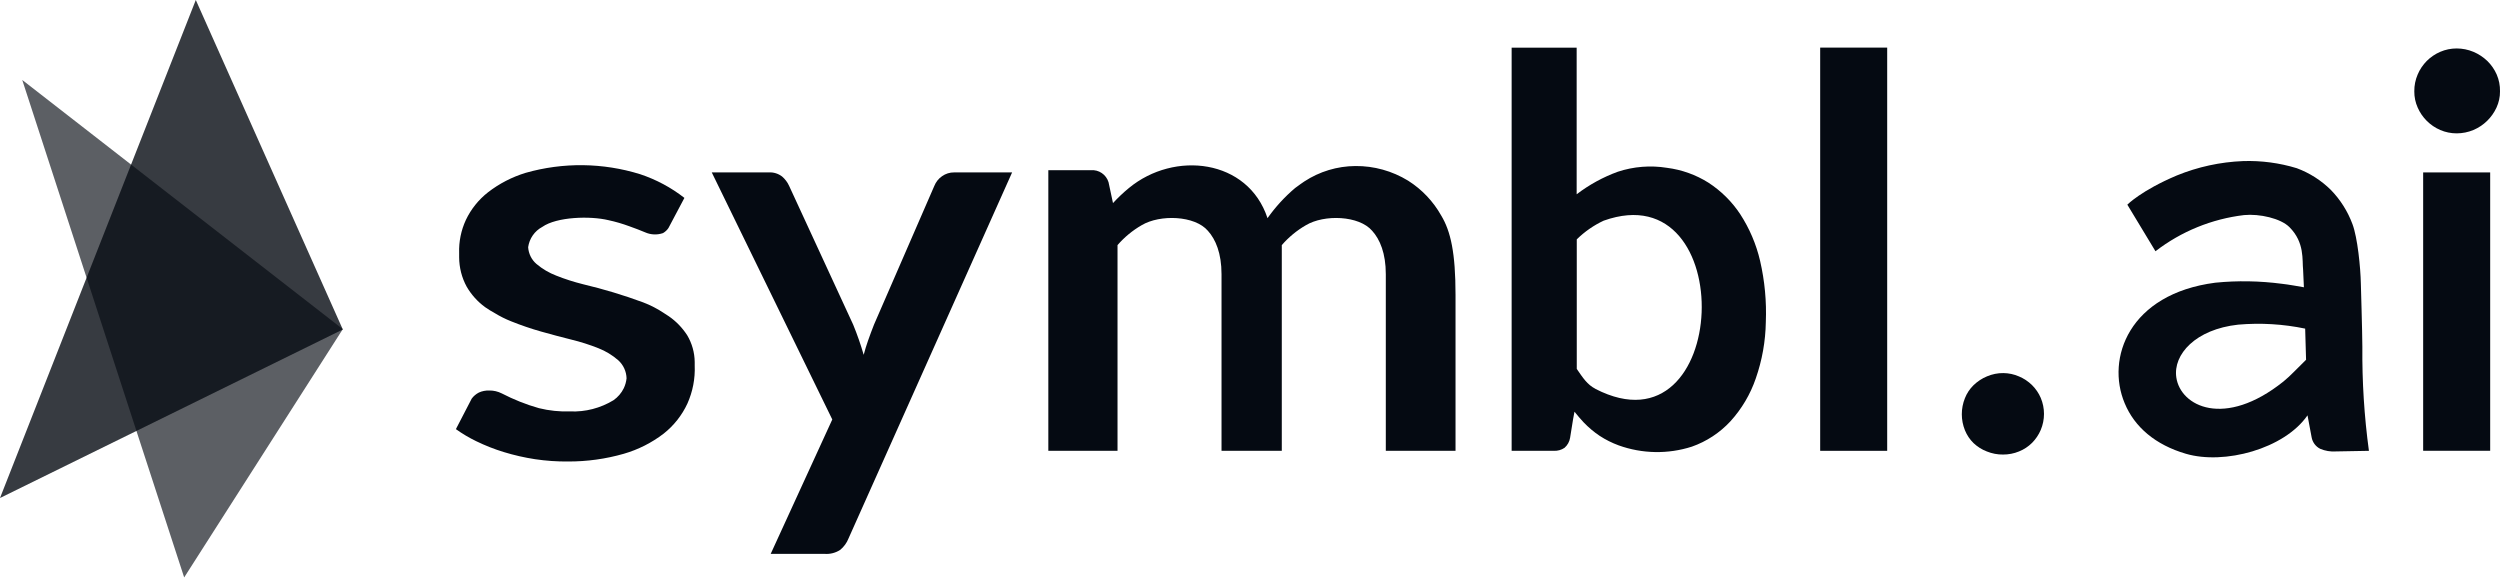
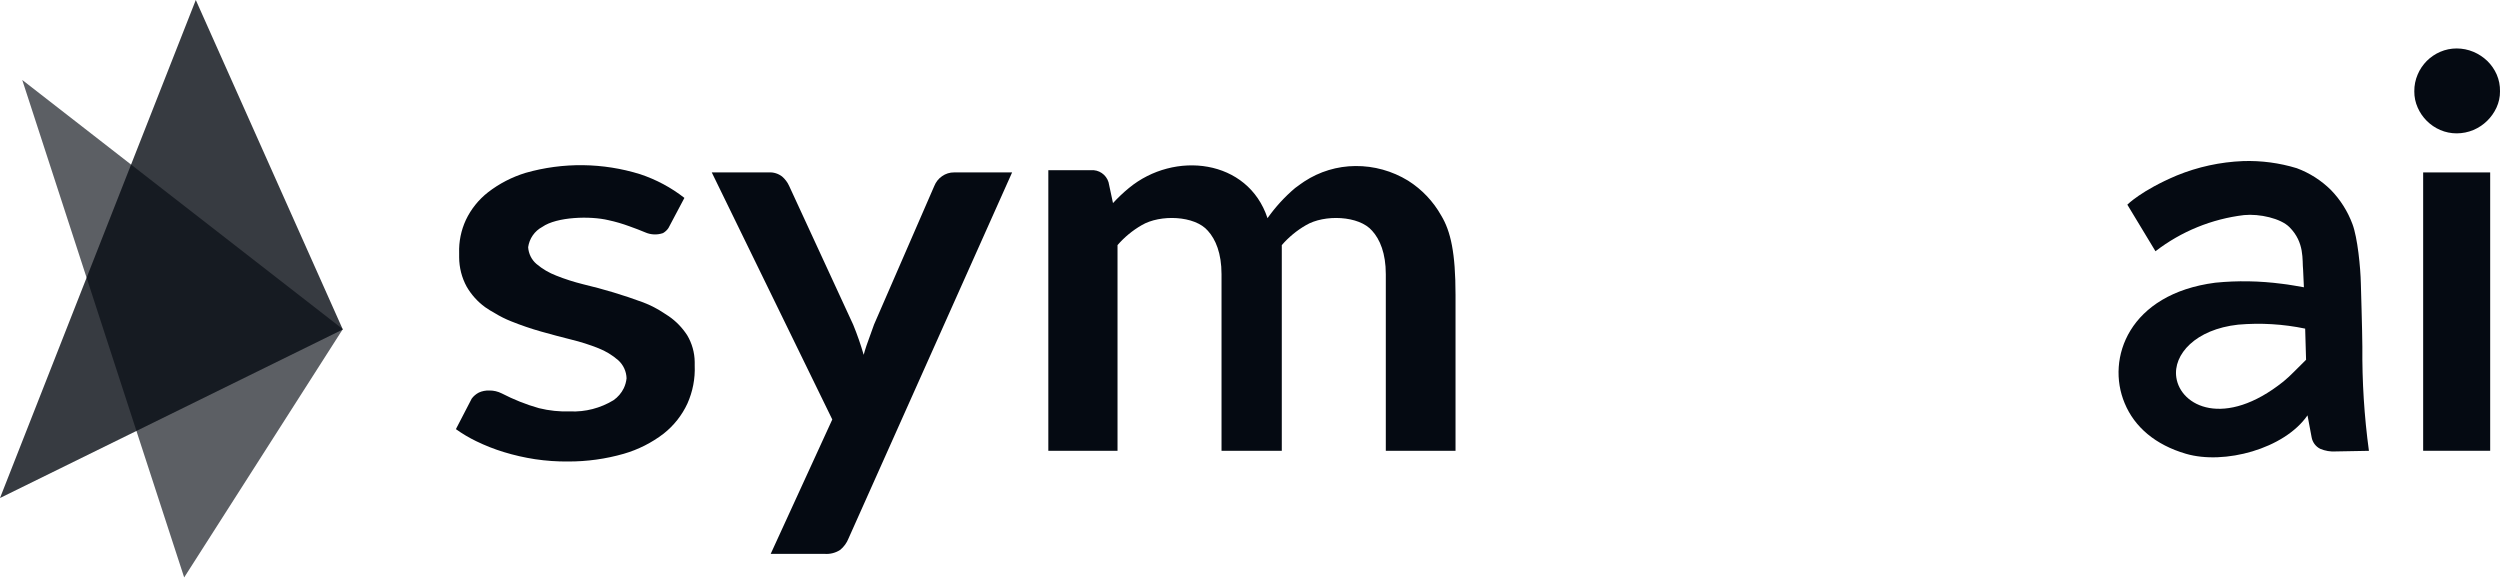
<svg xmlns="http://www.w3.org/2000/svg" width="223" height="52" viewBox="0 0 223 52" fill="none">
  <g clip-path="url(#clip0_687_11905)">
    <path d="M30.576 29.362L30.559 29.345L30.57 29.373L30.576 29.362Z" fill="#050A12" />
    <path d="M30.572 29.372L30.549 29.406L30.577 29.395L30.572 29.372Z" fill="#050A12" />
-     <path d="M84.029 15.718C83.717 15.933 83.481 16.234 83.341 16.583L77.965 28.947C77.772 29.436 77.594 29.914 77.428 30.387C77.261 30.86 77.18 31.145 77.041 31.65C76.777 30.736 76.466 29.844 76.105 28.963L70.391 16.583C70.246 16.261 70.031 15.976 69.762 15.744C69.418 15.481 68.994 15.352 68.564 15.379H63.489L74.24 37.418L68.746 49.405H73.552C74.041 49.443 74.53 49.319 74.944 49.051C75.278 48.776 75.536 48.422 75.692 48.019L90.28 15.379H85.115C84.728 15.373 84.346 15.492 84.029 15.718Z" fill="#050A12" />
-     <path d="M181.26 34.354C180.927 34.026 180.534 33.763 180.099 33.58C179.658 33.386 179.185 33.284 178.701 33.279C178.201 33.273 177.707 33.375 177.244 33.569C176.798 33.752 176.395 34.02 176.046 34.354C175.707 34.682 175.444 35.079 175.272 35.515C174.901 36.434 174.901 37.461 175.272 38.38C175.449 38.815 175.712 39.208 176.046 39.53C176.384 39.847 176.782 40.1 177.217 40.267C177.68 40.455 178.174 40.552 178.674 40.546C179.163 40.546 179.647 40.455 180.099 40.267C180.534 40.095 180.927 39.831 181.26 39.503C181.588 39.17 181.851 38.783 182.034 38.353C182.421 37.439 182.421 36.402 182.034 35.488C181.851 35.063 181.588 34.682 181.26 34.354Z" fill="#050A12" />
-     <path d="M168.337 4.246H162.36V40.213H168.337V4.246Z" fill="#050A12" />
+     <path d="M84.029 15.718C83.717 15.933 83.481 16.234 83.341 16.583L77.965 28.947C77.261 30.86 77.18 31.145 77.041 31.65C76.777 30.736 76.466 29.844 76.105 28.963L70.391 16.583C70.246 16.261 70.031 15.976 69.762 15.744C69.418 15.481 68.994 15.352 68.564 15.379H63.489L74.24 37.418L68.746 49.405H73.552C74.041 49.443 74.53 49.319 74.944 49.051C75.278 48.776 75.536 48.422 75.692 48.019L90.28 15.379H85.115C84.728 15.373 84.346 15.492 84.029 15.718Z" fill="#050A12" />
    <path d="M222.705 6.644C222.506 6.193 222.221 5.779 221.866 5.435C221.506 5.091 221.087 4.816 220.63 4.623C220.157 4.424 219.646 4.322 219.13 4.322C218.625 4.322 218.13 4.424 217.668 4.623C217.222 4.816 216.813 5.091 216.469 5.435C216.125 5.784 215.846 6.193 215.657 6.644C215.453 7.117 215.351 7.628 215.356 8.144C215.351 8.644 215.453 9.138 215.657 9.595C216.05 10.493 216.77 11.208 217.668 11.595C218.13 11.794 218.625 11.896 219.13 11.896C219.646 11.896 220.157 11.794 220.63 11.595C221.544 11.208 222.275 10.493 222.688 9.595C222.898 9.138 223.006 8.644 223 8.144C223.011 7.628 222.909 7.117 222.705 6.644Z" fill="#050A12" />
    <path d="M222.124 15.38H216.146V40.209H222.124V15.38Z" fill="#050A12" />
    <path d="M210.588 25.297C210.561 23.868 210.292 21.185 209.84 19.992C209.416 18.852 208.76 17.81 207.911 16.939C207.045 16.084 206.013 15.428 204.874 15.004C203.32 14.53 201.702 14.316 200.079 14.369C198.047 14.45 196.047 14.885 194.166 15.654C191 16.992 189.758 18.256 189.758 18.256L192.268 22.411C194.563 20.642 197.289 19.53 200.165 19.186C201.546 19.051 203.438 19.476 204.218 20.261C205.594 21.637 205.341 23.19 205.438 24.088C205.438 24.217 205.476 24.792 205.508 25.625C205.33 25.593 204.008 25.357 203.546 25.314C201.573 25.056 199.579 25.018 197.601 25.217C189.903 26.217 187.839 31.968 189.521 35.968C190.398 38.091 192.263 39.682 194.988 40.478C198.396 41.478 203.761 40.048 205.83 37.048C205.83 37.048 206.115 38.602 206.196 39.005C206.277 39.451 206.561 39.838 206.97 40.037C207.405 40.22 207.878 40.3 208.351 40.268L211.308 40.214C210.889 37.134 210.695 34.033 210.722 30.926C210.717 29.625 210.588 25.297 210.588 25.297ZM204.621 33.167C204.325 33.474 204.008 33.758 203.68 34.033C198.423 38.236 194.504 36.242 194.128 33.672C193.822 31.619 195.843 29.372 199.649 28.958C201.648 28.786 203.659 28.904 205.621 29.313C205.648 30.232 205.674 31.184 205.701 32.092L204.621 33.167Z" fill="#050A12" />
-     <path d="M155.227 19.104C154.485 17.98 153.517 17.023 152.388 16.292C151.27 15.588 150.007 15.137 148.696 14.97C147.228 14.733 145.723 14.852 144.309 15.319C142.992 15.798 141.75 16.48 140.638 17.33V4.251H134.838V40.213H138.6C138.939 40.229 139.278 40.138 139.557 39.944C139.821 39.713 139.998 39.396 140.052 39.052L140.321 37.38L140.444 36.724C140.713 37.058 140.982 37.38 141.267 37.681C141.697 38.127 142.17 38.531 142.686 38.874C143.218 39.224 143.793 39.509 144.39 39.729C146.492 40.482 148.782 40.525 150.91 39.842C152.227 39.38 153.41 38.6 154.356 37.579C155.361 36.472 156.13 35.176 156.614 33.763C157.178 32.145 157.484 30.446 157.511 28.731C157.586 26.898 157.414 25.06 157.001 23.27C156.657 21.786 156.054 20.378 155.227 19.104ZM142.326 34.692C141.568 34.3 141.197 33.703 140.648 32.908V21.351C141.347 20.663 142.159 20.098 143.046 19.684C155.264 15.319 154.377 40.89 142.315 34.692H142.326Z" fill="#050A12" />
    <path d="M61.297 29.904C60.866 29.237 60.313 28.662 59.657 28.21C59.528 28.119 59.394 28.038 59.259 27.952C58.668 27.555 58.028 27.221 57.362 26.969C55.615 26.324 53.83 25.786 52.018 25.356C51.201 25.152 50.4 24.899 49.621 24.587C48.976 24.34 48.379 23.991 47.852 23.544C47.412 23.168 47.148 22.625 47.111 22.05C47.218 21.281 47.686 20.604 48.374 20.239C49.664 19.335 52.642 19.244 54.287 19.642C54.91 19.776 55.529 19.959 56.131 20.18C56.668 20.373 57.125 20.545 57.528 20.717C58.039 20.948 58.614 20.975 59.141 20.792C59.334 20.679 59.501 20.529 59.625 20.341L61.049 17.653C59.867 16.728 58.528 16.014 57.104 15.54C53.782 14.508 50.234 14.465 46.89 15.417C45.675 15.788 44.536 16.374 43.531 17.153C42.692 17.809 42.015 18.653 41.558 19.615C41.128 20.54 40.923 21.55 40.956 22.572C40.956 22.604 40.956 22.636 40.956 22.668C40.956 22.701 40.956 22.856 40.956 22.948C40.961 23.867 41.187 24.765 41.628 25.571C42.042 26.286 42.601 26.91 43.273 27.399C43.552 27.592 43.842 27.775 44.143 27.936C44.6 28.216 45.084 28.458 45.584 28.657C46.466 29.011 47.358 29.318 48.272 29.576C49.186 29.834 50.094 30.076 50.959 30.291C51.782 30.49 52.588 30.748 53.373 31.059C54.023 31.312 54.62 31.677 55.147 32.134C55.604 32.548 55.873 33.129 55.889 33.747C55.856 34.053 55.776 34.349 55.642 34.629C55.432 35.059 55.115 35.43 54.717 35.704C53.556 36.408 52.212 36.757 50.857 36.698C49.922 36.73 48.981 36.634 48.073 36.408C46.928 36.085 45.815 35.639 44.756 35.091C44.412 34.919 44.036 34.828 43.649 34.833C43.326 34.822 43.009 34.881 42.714 35.016C42.466 35.145 42.246 35.328 42.079 35.553L40.666 38.279C41.235 38.687 41.843 39.047 42.477 39.354C43.273 39.741 44.1 40.069 44.95 40.327C45.858 40.606 46.788 40.816 47.729 40.961C48.707 41.106 49.691 41.176 50.68 41.165C52.357 41.171 54.029 40.939 55.642 40.477C56.926 40.106 58.13 39.499 59.195 38.682C60.103 37.967 60.834 37.042 61.318 35.994C61.791 34.935 62.017 33.774 61.968 32.613C61.968 32.613 61.968 32.57 61.968 32.543C61.968 32.516 61.968 32.376 61.968 32.29C61.958 31.452 61.727 30.624 61.297 29.904Z" fill="#050A12" />
    <path d="M125.603 16.116C124.189 15.251 122.56 14.794 120.899 14.81C119.281 14.821 117.701 15.299 116.346 16.186C116.346 16.186 115.76 16.584 115.524 16.772C114.594 17.557 113.766 18.465 113.062 19.46C111.32 14.181 104.757 13.423 100.698 16.772C100.193 17.186 99.72 17.637 99.279 18.116L98.882 16.256C98.672 15.568 98.016 15.122 97.301 15.181H93.511V40.214H99.683V21.863C100.295 21.158 101.021 20.556 101.833 20.089C103.478 19.11 106.574 19.218 107.746 20.589C108.439 21.357 108.96 22.594 108.96 24.459V40.214H114.336V21.863C114.949 21.158 115.674 20.556 116.486 20.089C118.126 19.11 121.227 19.218 122.399 20.589C123.093 21.357 123.614 22.594 123.614 24.459V40.214H129.833V26.292C129.833 22.578 129.409 20.637 128.554 19.223C127.844 17.96 126.828 16.89 125.603 16.116Z" fill="#050A12" />
    <path opacity="0.65" d="M30.56 29.345L11.692 14.68L1.984 7.133L7.725 24.77L12.17 38.44L16.428 51.507L30.549 29.404L30.57 29.371L30.56 29.345Z" fill="#050A12" />
    <path opacity="0.8" d="M30.559 29.345L17.465 0L11.692 14.68L7.724 24.77L0 44.423L12.17 38.44L30.549 29.404L30.57 29.371L30.559 29.345Z" fill="#050A12" />
  </g>
  <defs>
    <clipPath id="clip0_687_11905">
      <rect width="223" height="51.507" fill="white" />
    </clipPath>
  </defs>
</svg>